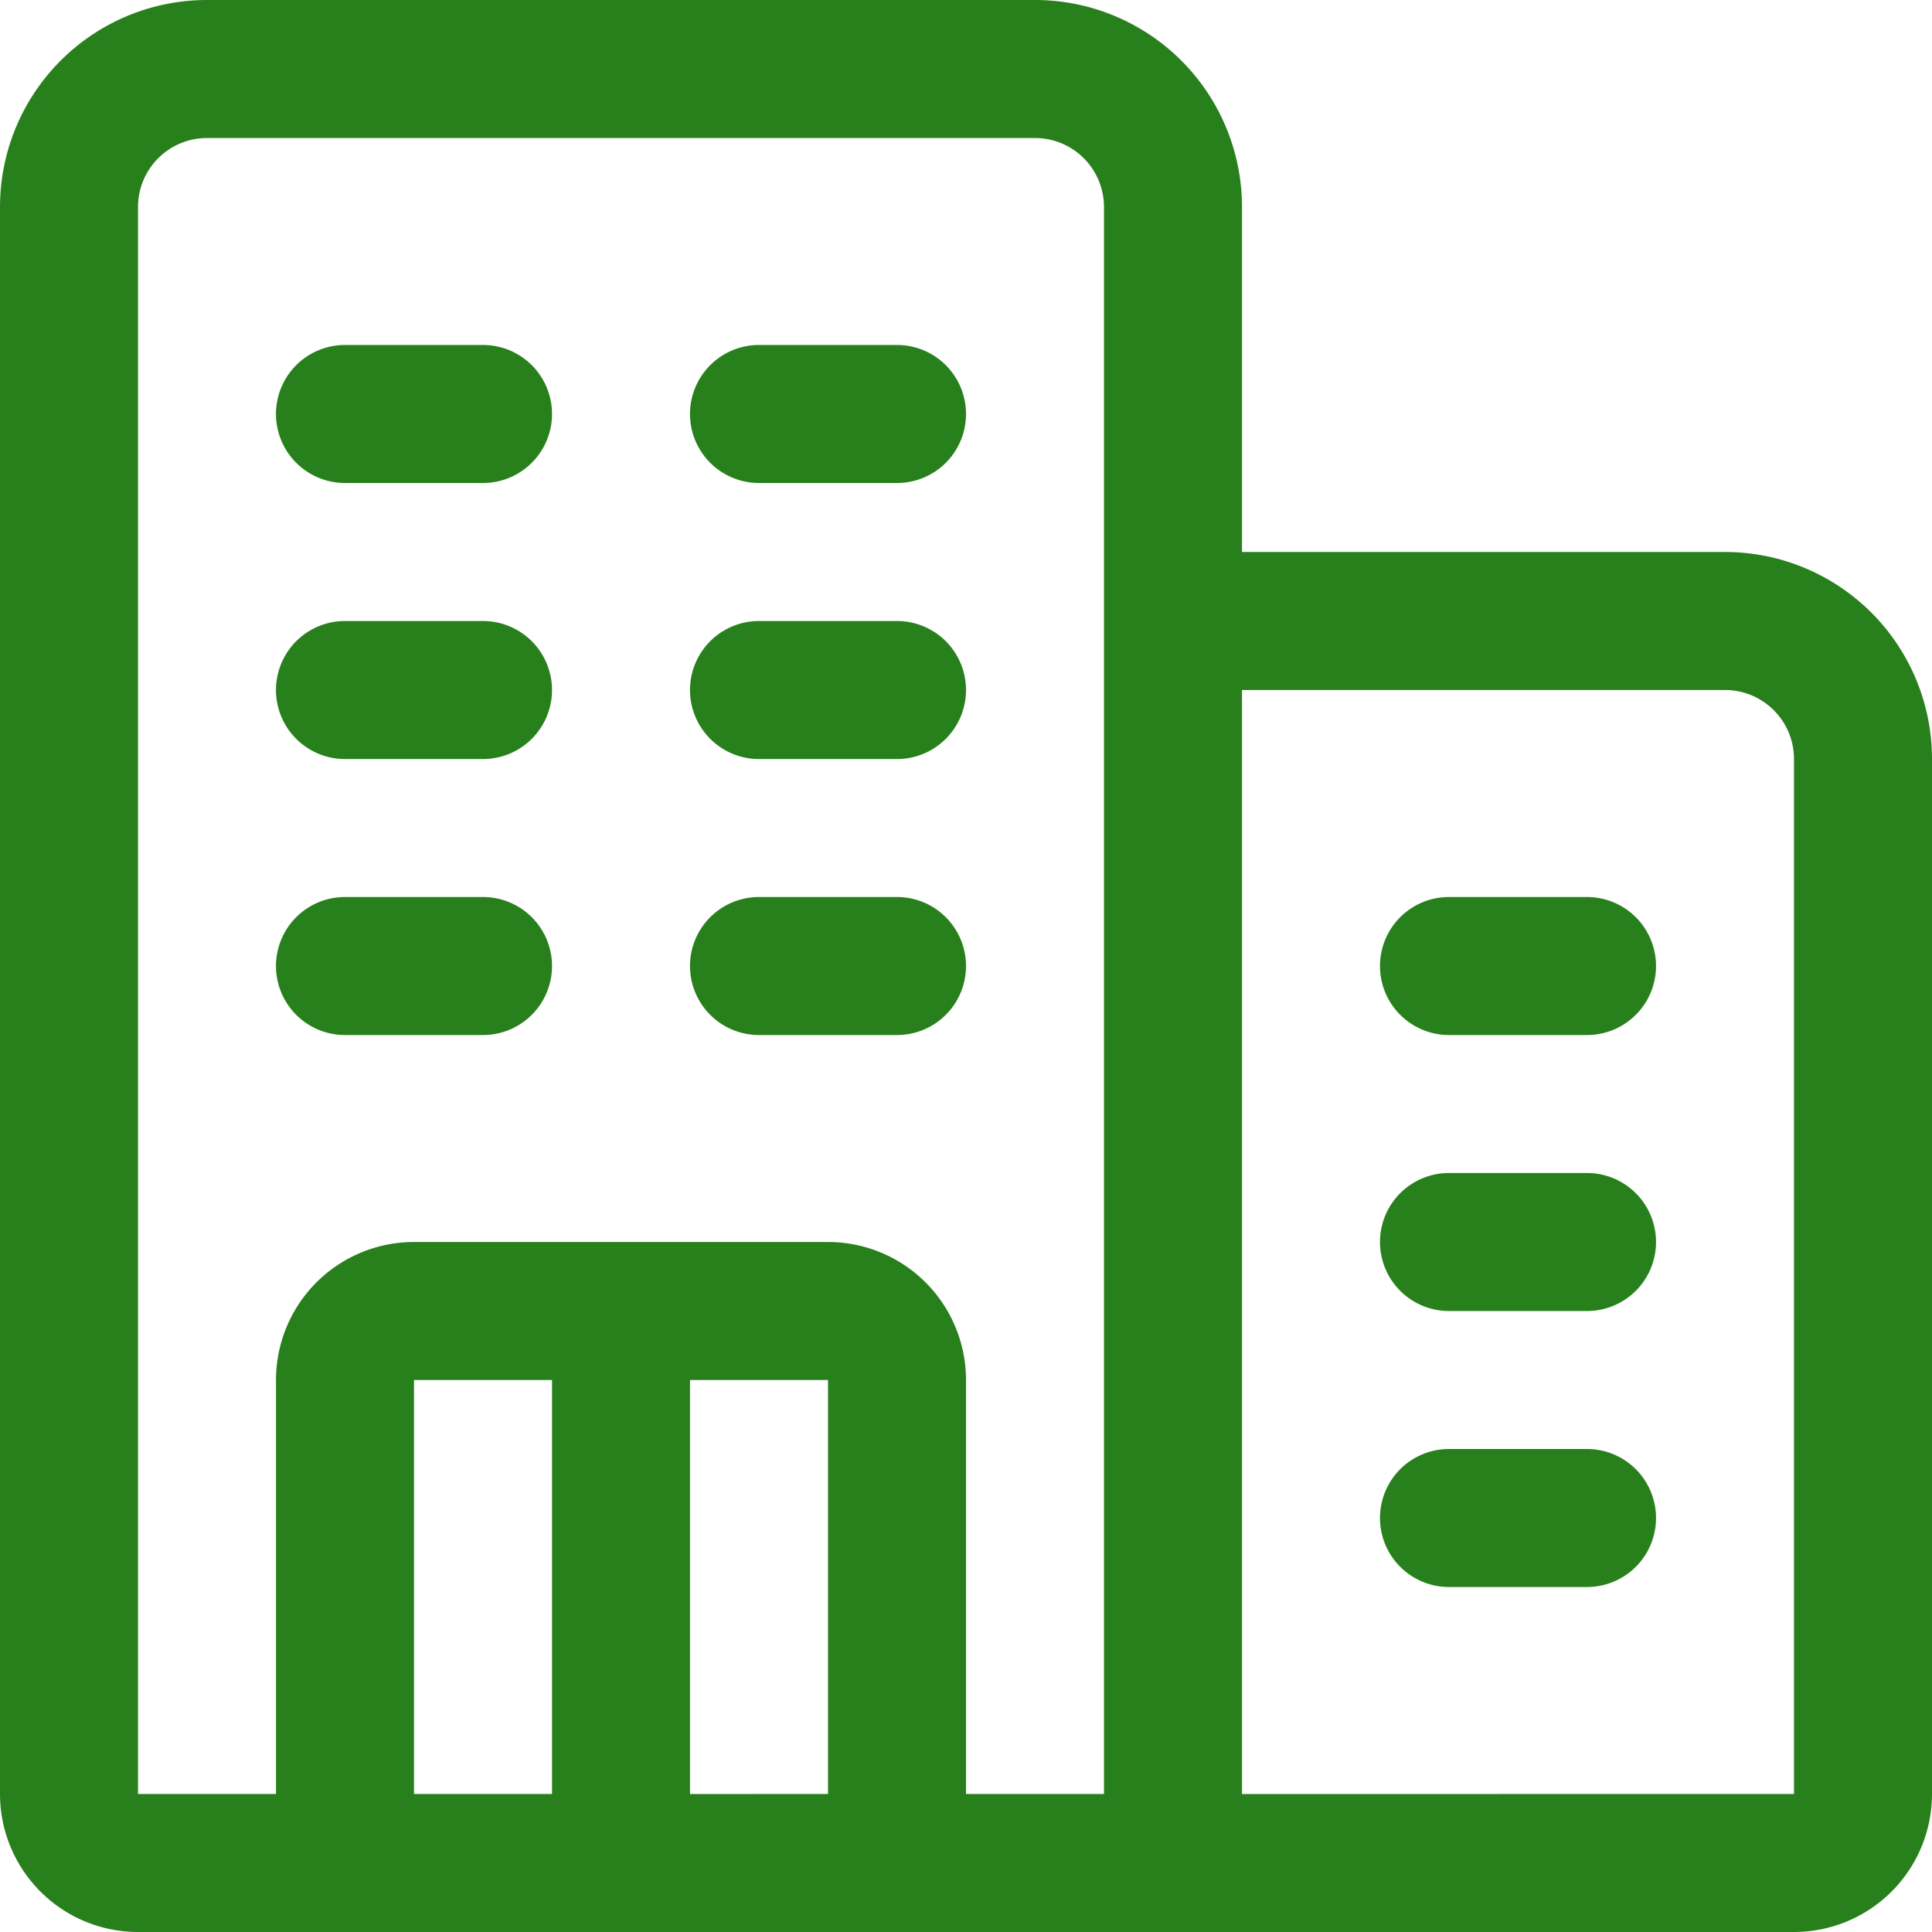
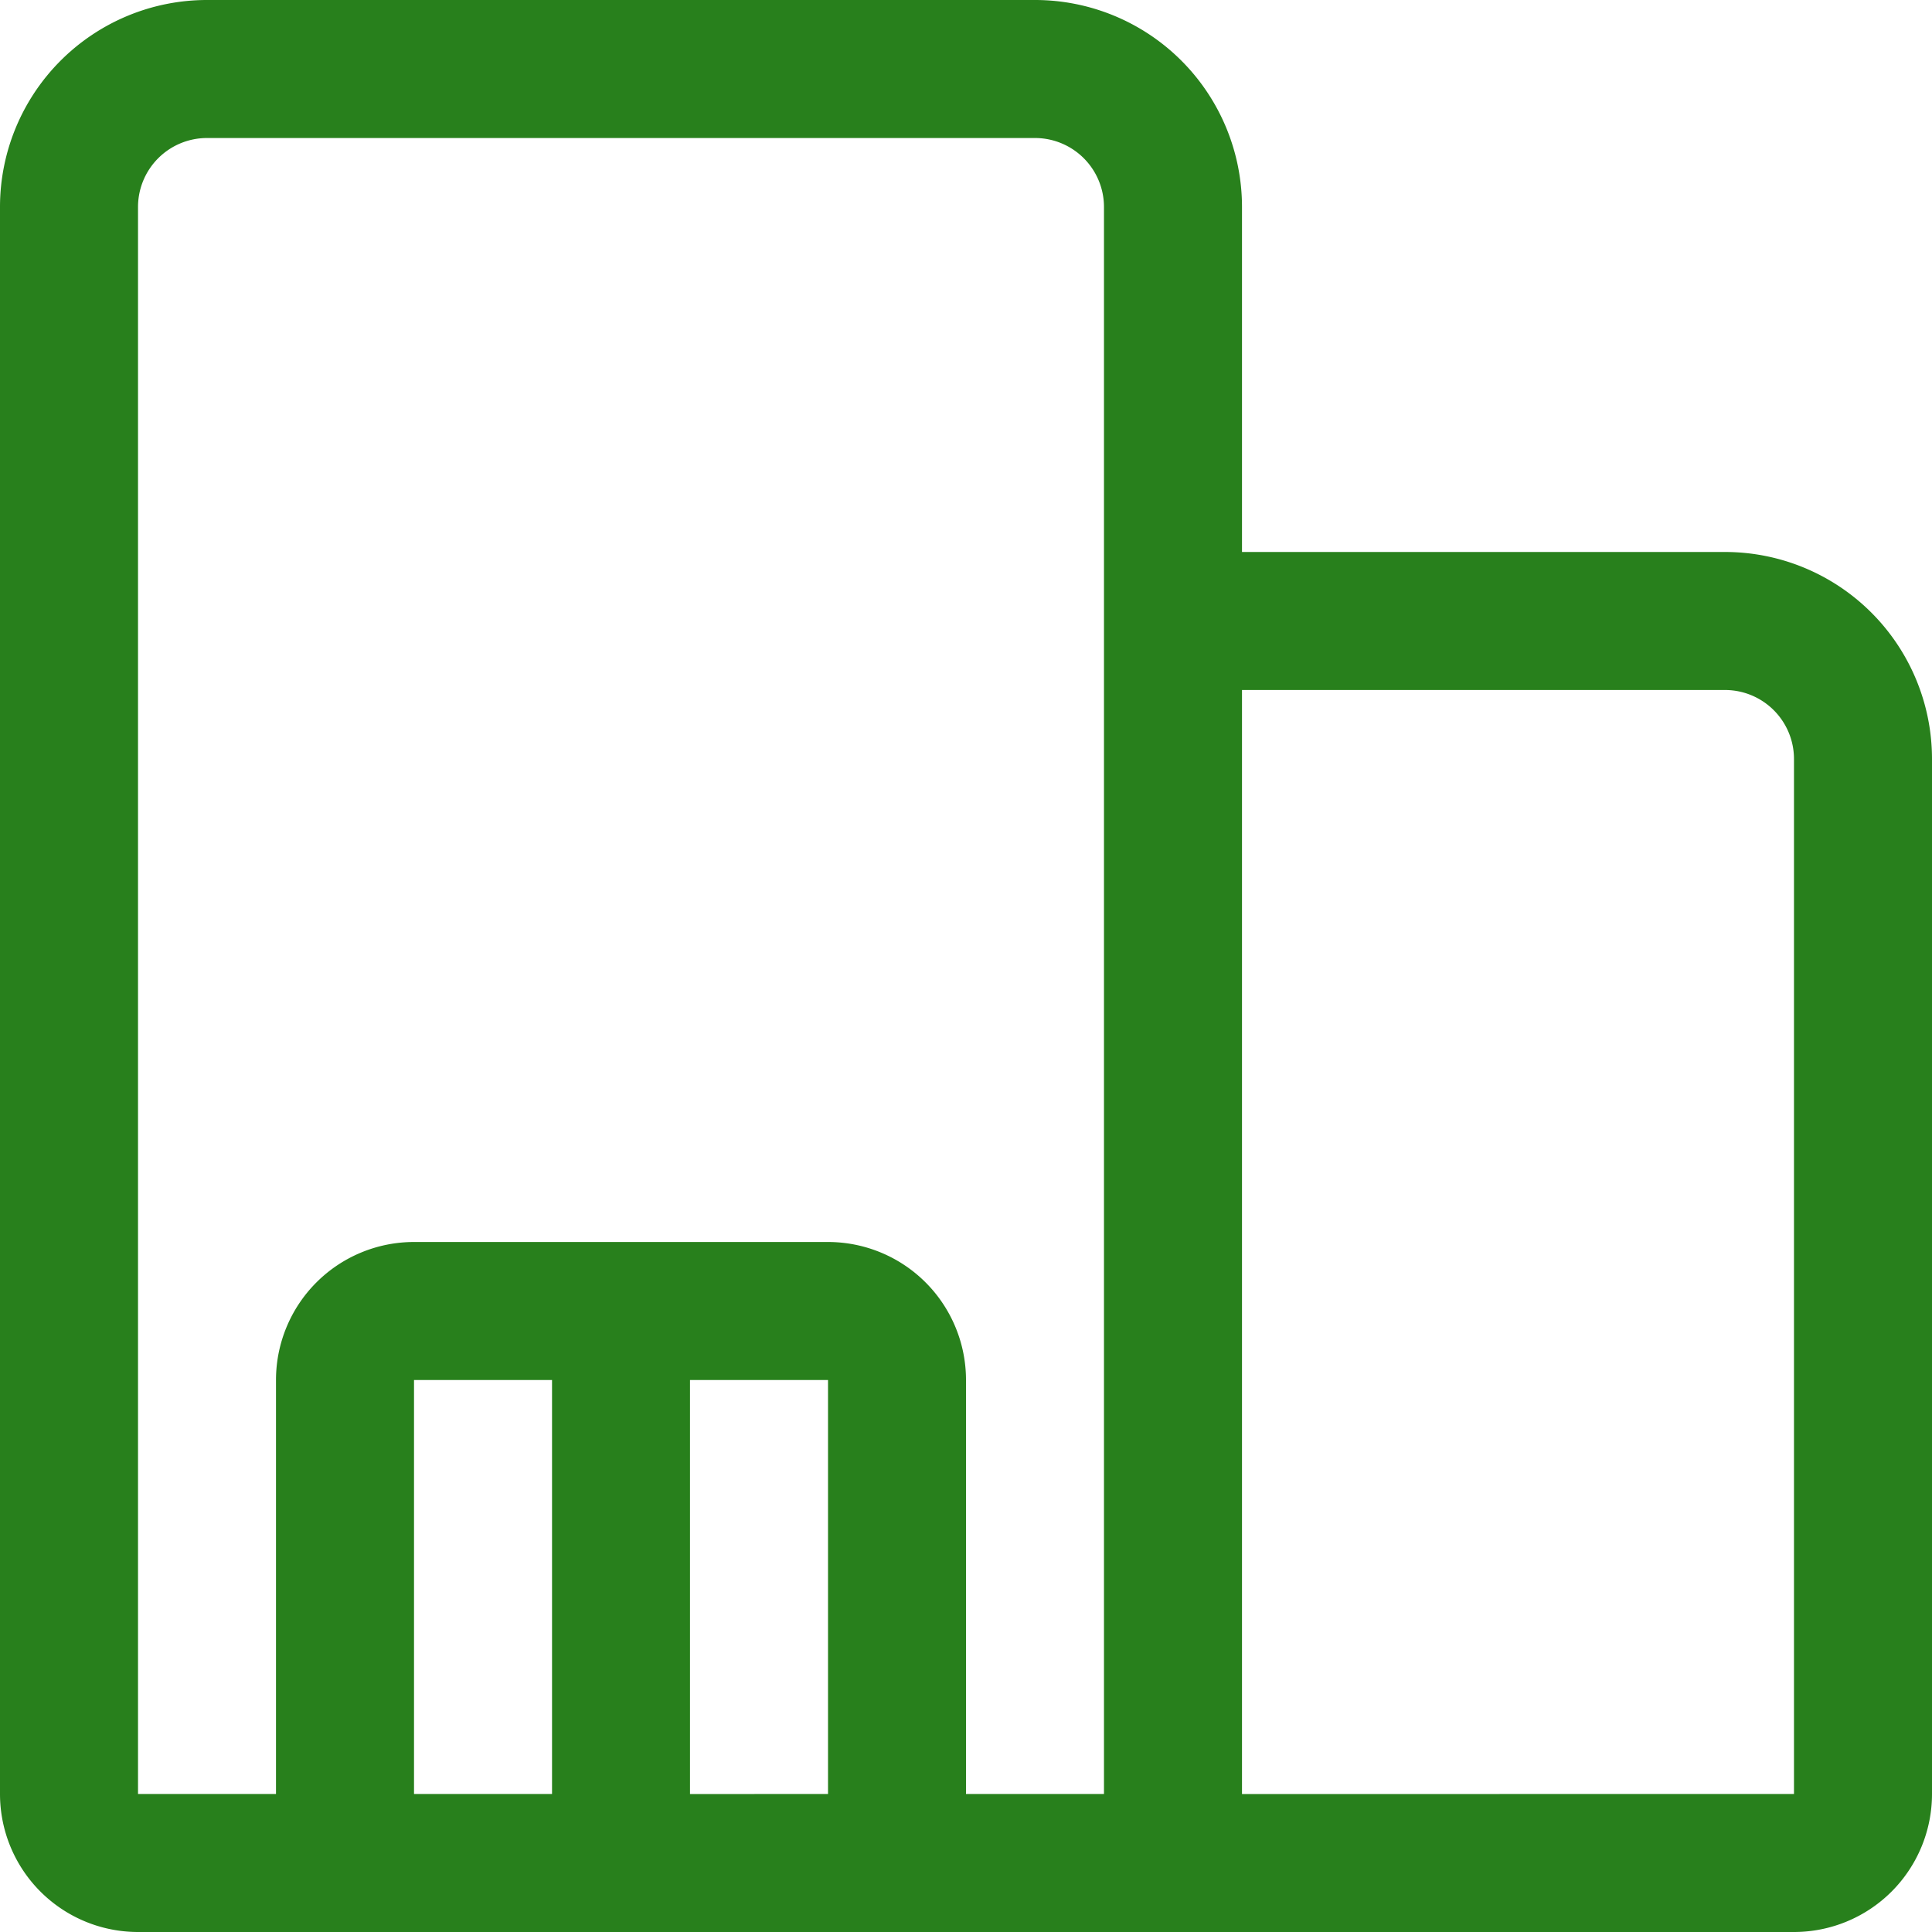
<svg xmlns="http://www.w3.org/2000/svg" width="48" height="48">
  <g fill="#28801c">
    <path d="M42.857 13.714h-12V5.143A5.143 5.143 0 0 0 25.714 0H5.143A5.143 5.143 0 0 0 0 5.143v39.428A3.429 3.429 0 0 0 3.429 48h41.142A3.429 3.429 0 0 0 48 44.571V18.857a5.143 5.143 0 0 0-5.143-5.143ZM3.429 5.143a1.714 1.714 0 0 1 1.714-1.714h20.571a1.714 1.714 0 0 1 1.714 1.714v39.428H24V34.286a3.429 3.429 0 0 0-3.429-3.429H10.286a3.429 3.429 0 0 0-3.429 3.429v10.285H3.429Zm6.857 29.143h3.429v10.285h-3.429Zm6.857 10.286V34.286h3.429v10.285Zm13.714 0V17.143h12a1.714 1.714 0 0 1 1.714 1.714v25.714Z" />
-     <path d="M8.571 18.858H12a1.714 1.714 0 0 0 0-3.429H8.571a1.714 1.714 0 1 0 0 3.429Zm10.286 0h3.429a1.714 1.714 0 0 0 0-3.429h-3.429a1.714 1.714 0 1 0 0 3.429ZM8.571 25.715H12a1.714 1.714 0 1 0 0-3.429H8.571a1.714 1.714 0 1 0 0 3.429Zm10.286 0h3.429a1.714 1.714 0 1 0 0-3.429h-3.429a1.714 1.714 0 1 0 0 3.429ZM8.571 12H12a1.714 1.714 0 0 0 0-3.429H8.571a1.714 1.714 0 1 0 0 3.429Zm10.286 0h3.429a1.714 1.714 0 0 0 0-3.429h-3.429a1.714 1.714 0 1 0 0 3.429Zm20.572 10.286H36a1.714 1.714 0 1 0 0 3.429h3.429a1.714 1.714 0 1 0 0-3.429Zm0 6.857H36a1.714 1.714 0 1 0 0 3.429h3.429a1.714 1.714 0 1 0 0-3.429Zm0 6.857H36a1.714 1.714 0 1 0 0 3.429h3.429a1.714 1.714 0 1 0 0-3.429Z" />
  </g>
</svg>